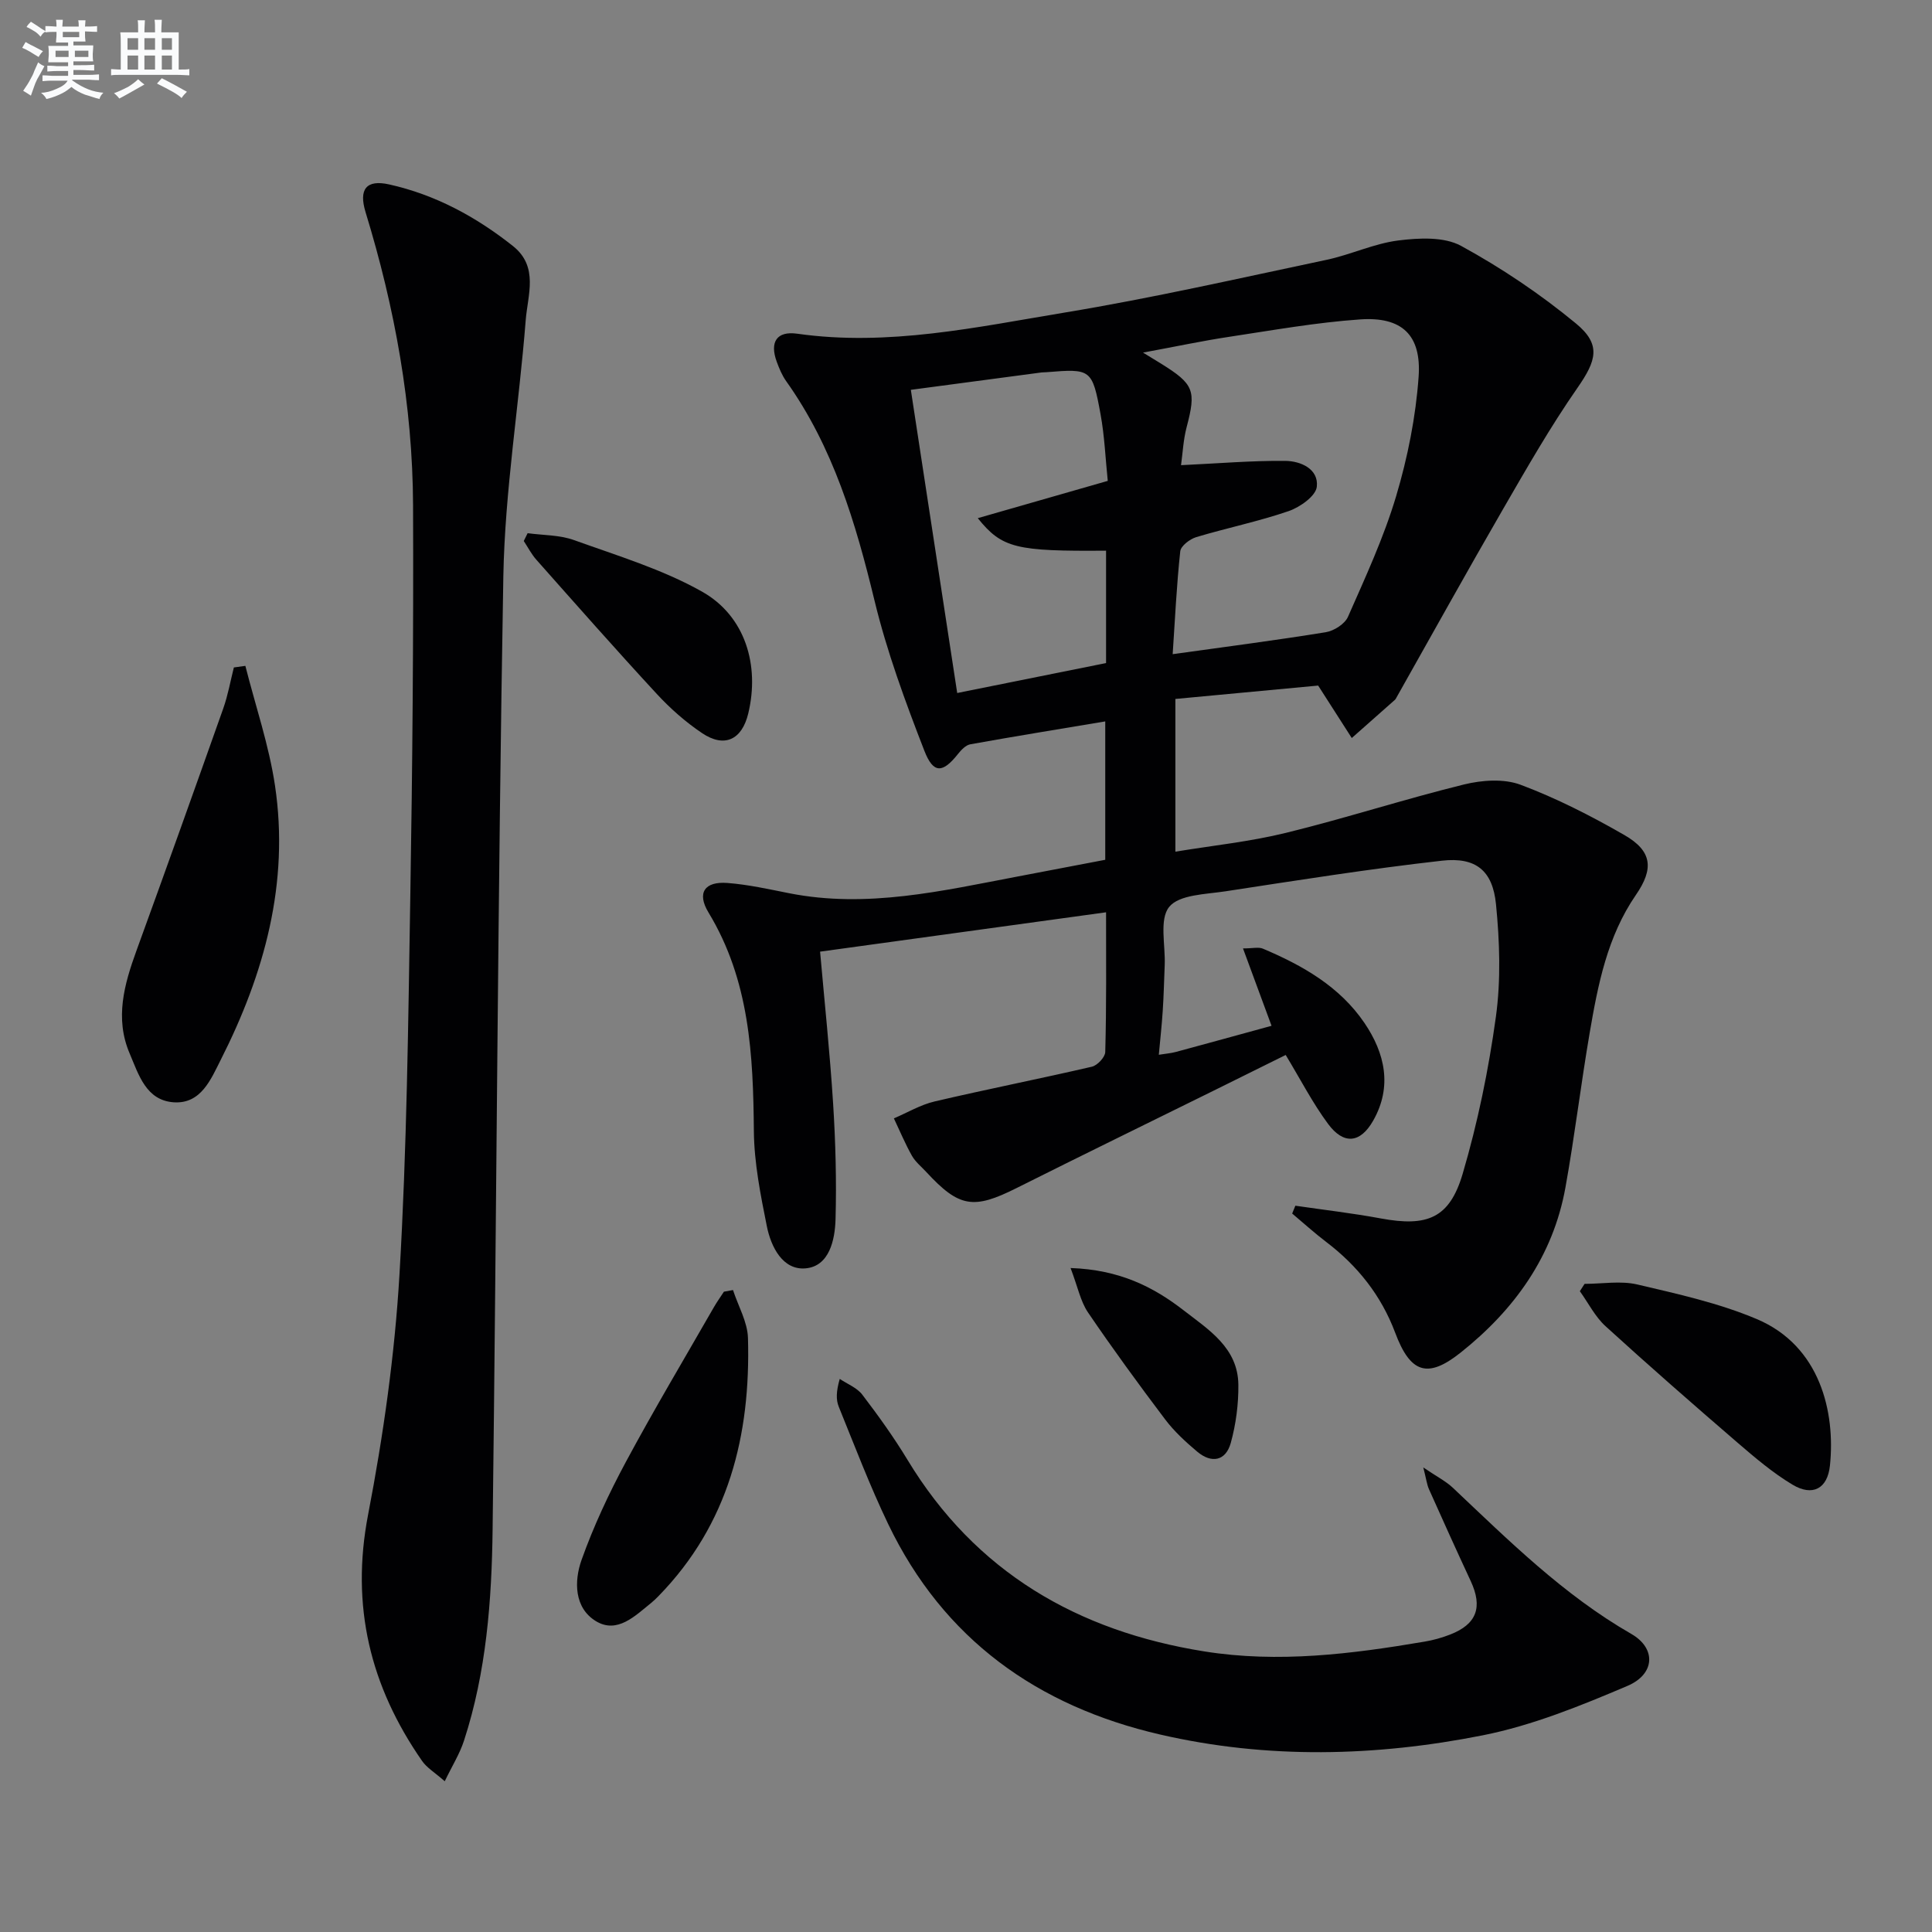
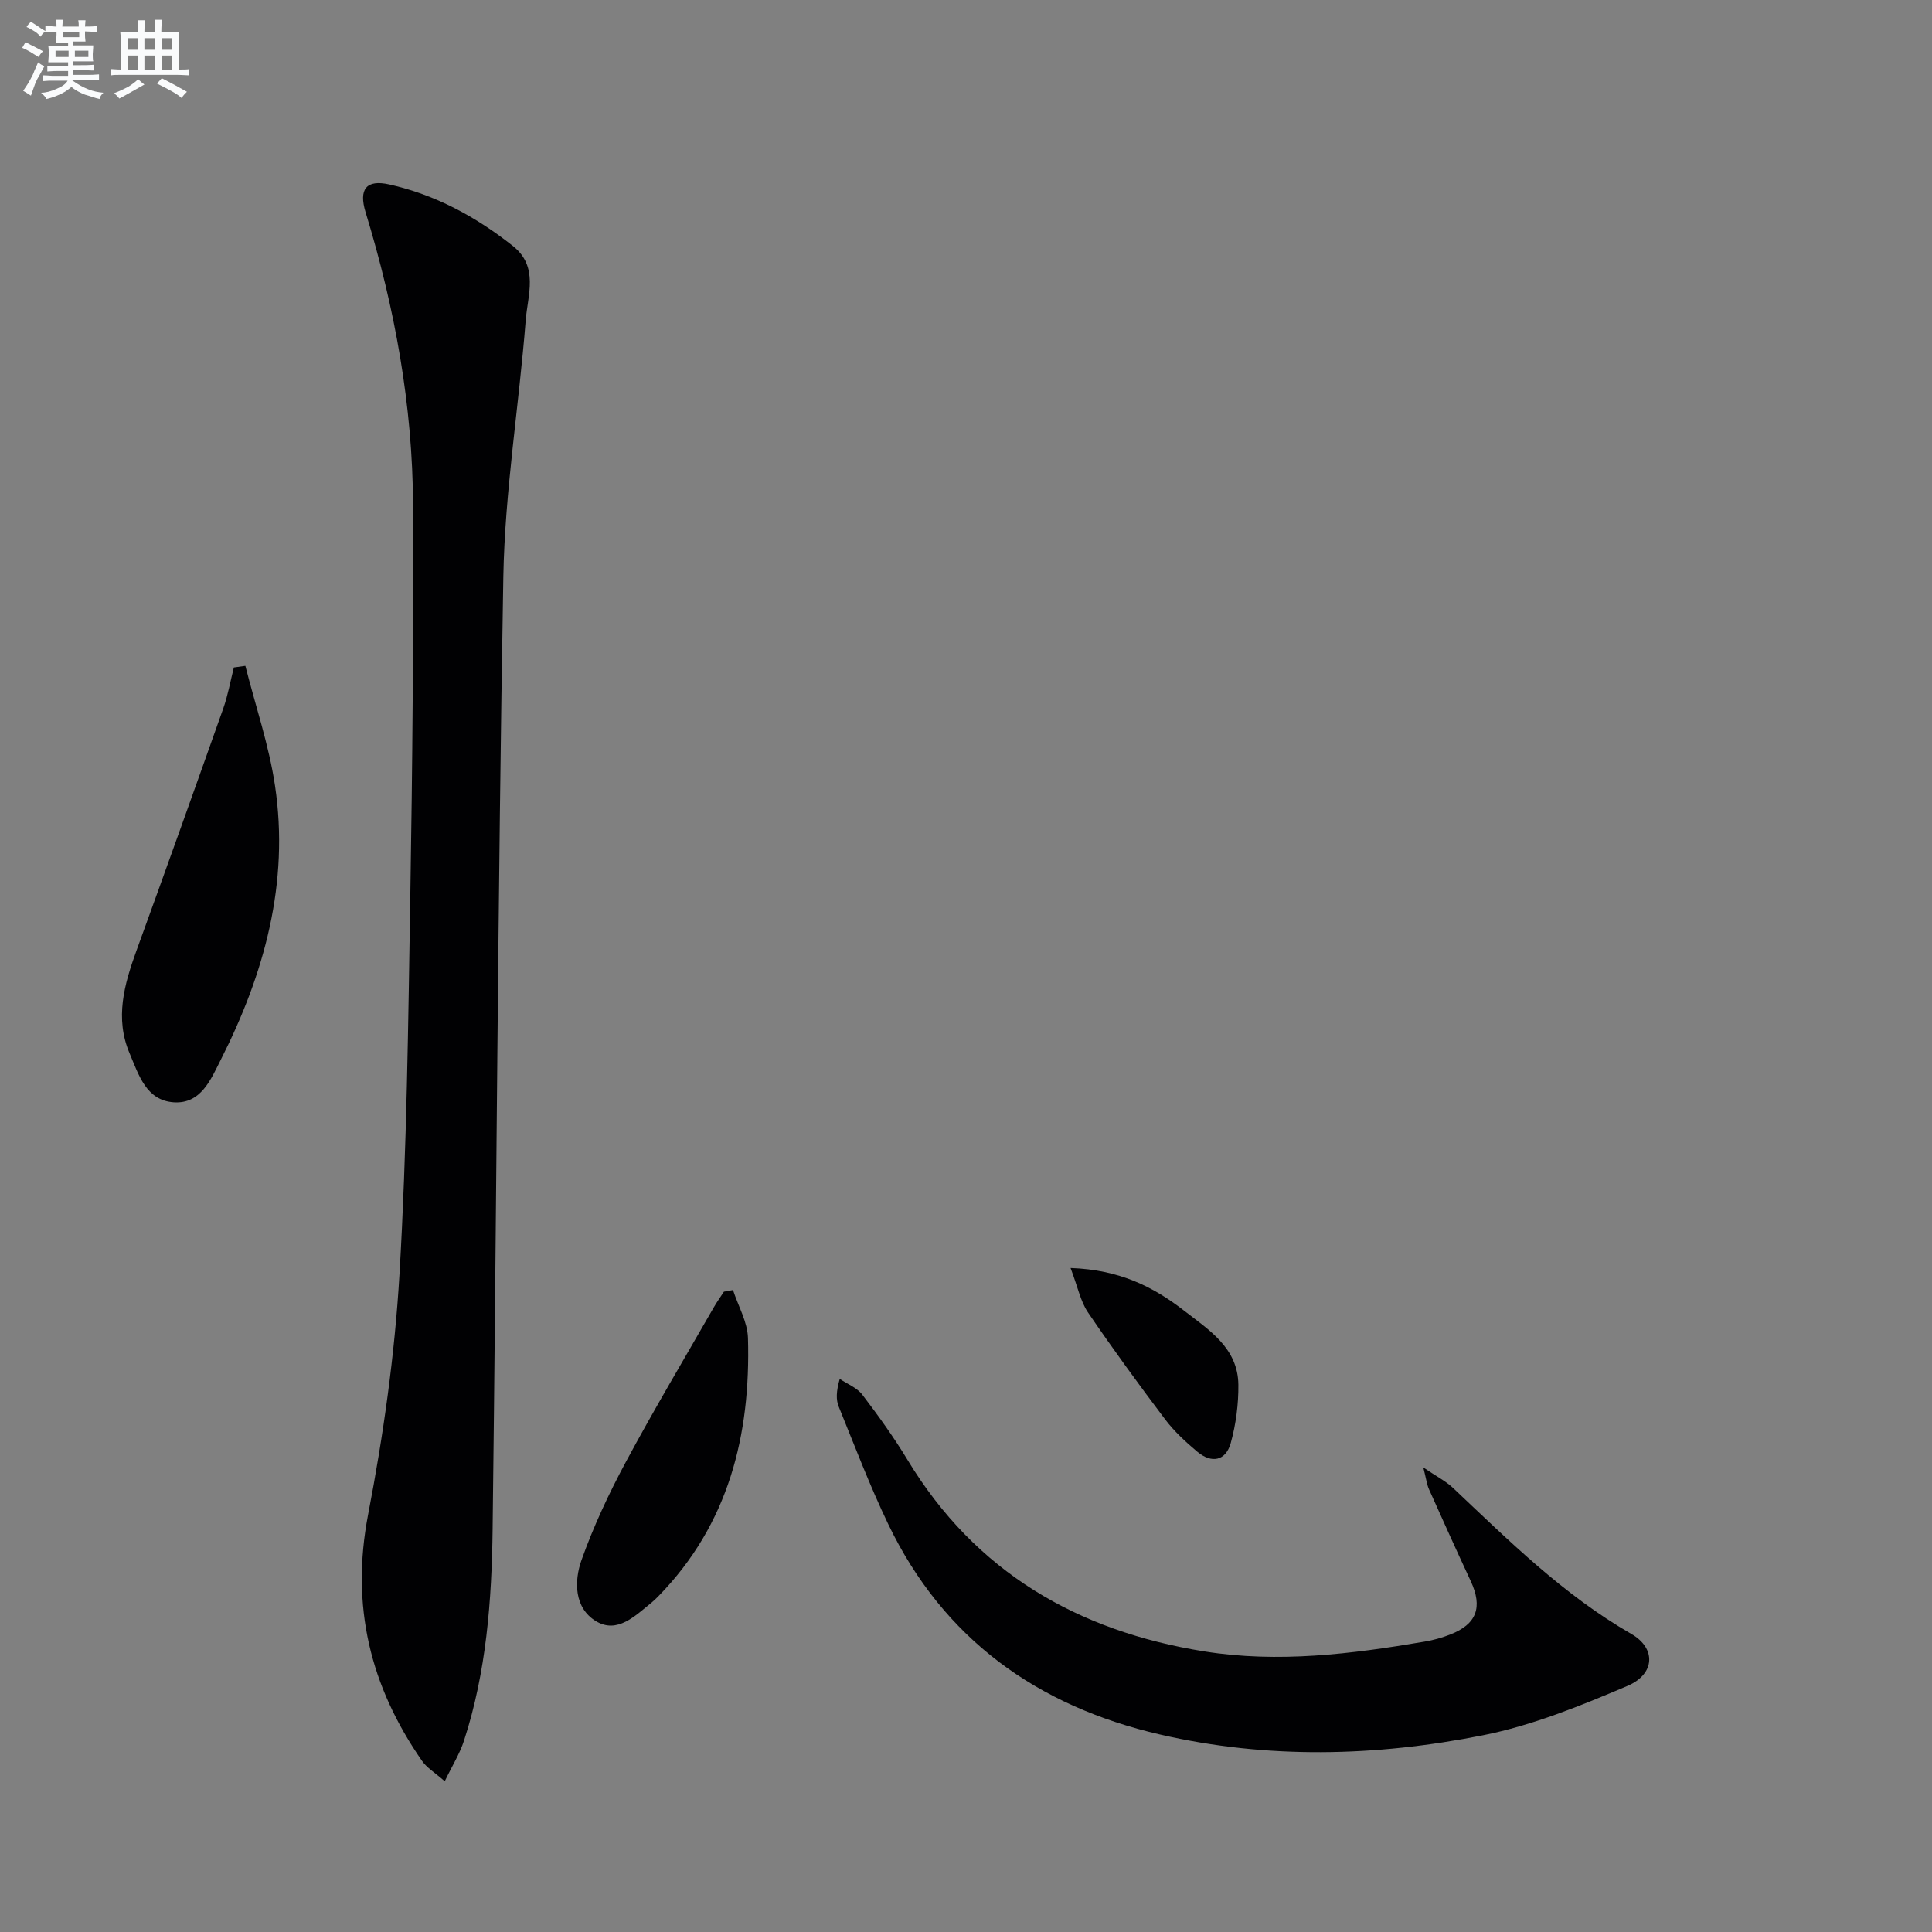
<svg xmlns="http://www.w3.org/2000/svg" enable-background="new 0 0 400 400" viewBox="0 0 400 400">
  <rect x="0" y="0" width="400" height="400" fill="#808080" stroke="none" />
  <g fill="#010103">
-     <path d="m229 188.88c-20.03 2.76-39.4 5.42-59.21 8.15.91 10.34 2.03 20.89 2.7 31.48.5 7.96.72 15.96.5 23.92-.12 4.31-1.3 9.74-6.2 10.17-4.73.42-7.17-4.44-8.03-8.75-1.3-6.48-2.62-13.09-2.68-19.66-.14-15.77-.87-31.21-9.39-45.26-2.48-4.09-.79-6.49 3.93-6.12 4.28.33 8.53 1.28 12.75 2.12 16.12 3.19 31.72-.5 47.38-3.47 6-1.14 12-2.29 18.08-3.45 0-9.52 0-18.64 0-28.65-9.49 1.59-18.73 3.08-27.94 4.74-.94.17-1.88 1.16-2.54 1.99-3.15 3.97-5.09 4.19-6.97-.65-3.95-10.17-7.76-20.51-10.32-31.09-3.9-16.12-8.55-31.75-18.3-45.45-.85-1.2-1.44-2.63-1.95-4.02-1.49-4.08.01-6.39 4.25-5.79 18.82 2.67 37.13-1.36 55.44-4.39 18.14-3 36.11-7.1 54.12-10.9 5.02-1.06 9.82-3.37 14.86-4.01 4.28-.54 9.48-.81 13.01 1.11 8.37 4.57 16.42 9.99 23.78 16.06 5.33 4.39 4.23 7.73.3 13.38-5.58 8.02-10.46 16.56-15.36 25.03-7.49 12.95-14.75 26.04-22.1 39.07-.08.14-.15.31-.27.42-2.99 2.65-5.98 5.29-8.97 7.94-2.05-3.19-4.09-6.39-6.96-10.86-8.67.81-19 1.78-29.56 2.77v31.62c7.76-1.28 15.46-2.07 22.9-3.9 12.36-3.03 24.49-6.97 36.84-10.01 3.73-.92 8.28-1.24 11.74.06 7.42 2.78 14.58 6.44 21.47 10.4 5.78 3.32 6.14 6.97 2.4 12.4-5.93 8.61-7.87 18.6-9.58 28.6-1.82 10.63-3.1 21.35-5.01 31.96-2.57 14.28-10.58 25.35-21.7 34.2-6.88 5.48-10.43 4.21-13.55-4.11-2.89-7.7-7.78-13.86-14.31-18.82-2.42-1.84-4.68-3.9-7.02-5.86.22-.54.44-1.08.66-1.62 5.91.86 11.86 1.55 17.73 2.64 9.54 1.76 14.18-.01 16.9-9.22 3.13-10.61 5.38-21.58 6.89-32.55 1.05-7.63.78-15.58.02-23.28-.69-6.99-4.18-9.82-11.21-9.02-14.99 1.69-29.91 4.06-44.83 6.34-4.07.62-9.54.67-11.62 3.22-2.09 2.57-.76 7.93-.93 12.07-.13 3.16-.2 6.32-.41 9.48-.19 2.95-.52 5.89-.81 9.07 1.54-.25 2.55-.32 3.5-.58 6.54-1.76 13.06-3.56 19.84-5.42-1.97-5.34-3.82-10.36-5.91-16.02 2.01 0 3.22-.33 4.12.05 8.21 3.47 15.91 7.84 21.03 15.39 4.25 6.26 5.8 13.19 1.8 20.22-2.67 4.7-6.11 5.02-9.33.68-3.23-4.36-5.74-9.26-8.78-14.28-4.91 2.44-9.95 4.94-15 7.43-13.57 6.7-27.18 13.34-40.71 20.12-8.93 4.48-11.89 4.05-18.71-3.33-1.02-1.1-2.25-2.09-2.97-3.36-1.4-2.49-2.5-5.14-3.73-7.73 2.81-1.2 5.52-2.83 8.45-3.51 10.81-2.53 21.72-4.68 32.54-7.19 1.14-.26 2.75-1.98 2.77-3.05.26-9.45.17-18.93.17-28.92zm13.79-53.44c11.1-1.55 21.43-2.88 31.71-4.55 1.7-.28 3.94-1.71 4.59-3.2 3.61-8.2 7.41-16.4 9.96-24.95 2.39-8.02 4.07-16.42 4.66-24.75.61-8.67-3.5-12.46-12.11-11.86-9.07.63-18.08 2.24-27.08 3.6-5.59.84-11.13 2.03-17.87 3.27 2.04 1.24 2.87 1.74 3.69 2.26 6.9 4.28 7.34 5.59 5.33 13.22-.68 2.59-.8 5.32-1.15 7.83 7.71-.36 14.65-.96 21.58-.89 3.18.03 6.95 1.66 6.53 5.36-.21 1.92-3.48 4.23-5.83 5.04-6.26 2.15-12.79 3.48-19.14 5.39-1.32.4-3.18 1.82-3.3 2.93-.76 7.04-1.09 14.14-1.57 21.3zm-54.21-54.73c3.29 21.48 6.43 42.04 9.6 62.77 10.26-2.07 20.28-4.08 30.82-6.2 0-3.86 0-7.64 0-11.43 0-3.95 0-7.9 0-11.84-18.61.15-21.54-.49-26.56-6.73 9.12-2.62 17.7-5.08 26.91-7.72-.48-4.61-.66-9.25-1.49-13.78-1.72-9.4-1.98-9.47-11.21-8.72-.33.03-.67.01-1 .05-8.98 1.19-17.97 2.39-27.07 3.6z" />
    <path d="m92.08 368.79c-2.08-1.83-3.73-2.8-4.71-4.23-10.72-15.43-14.8-32.06-11.16-50.97 3.16-16.41 5.52-33.1 6.5-49.77 1.53-26.05 1.81-52.19 2.24-78.3.45-26.95.67-53.91.57-80.86-.08-20.71-3.77-40.93-9.83-60.72-1.46-4.77.15-6.81 4.87-5.76 9.57 2.13 18 6.7 25.63 12.75 5.41 4.29 3.05 10.18 2.65 15.39-1.39 17.7-4.31 35.35-4.63 53.05-1.15 65.73-1.4 131.48-2.22 197.22-.18 14.78-1.29 29.56-5.92 43.78-.88 2.73-2.46 5.23-3.99 8.42z" />
    <path d="m294.68 303.82c2.76 1.88 4.64 2.82 6.11 4.2 11.61 10.96 22.92 22.2 36.96 30.27 5.17 2.97 4.94 8.31-.79 10.75-9.71 4.13-19.7 8.2-29.98 10.24-22.16 4.4-44.6 4.96-66.81-.17-25.37-5.86-44.82-19.72-56.28-43.57-3.8-7.91-6.92-16.14-10.23-24.28-.59-1.45-.55-3.16.2-5.77 1.58 1.06 3.56 1.82 4.66 3.25 3.32 4.35 6.53 8.82 9.36 13.49 14.06 23.25 35.22 35.49 61.48 39.68 15.29 2.44 30.48.54 45.59-2.03 1.79-.3 3.58-.8 5.27-1.46 5.52-2.14 6.8-5.65 4.28-11.07-2.94-6.32-5.81-12.67-8.65-19.03-.43-.98-.56-2.1-1.17-4.5z" />
    <path d="m50.8 137.86c2.09 8.27 4.89 16.43 6.14 24.82 2.99 20.12-2.19 38.89-11.23 56.73-2.05 4.05-4.09 9.18-9.73 8.81-5.74-.38-7.28-5.74-9.14-10.12-3.1-7.26-1.13-14.28 1.41-21.27 6.07-16.7 12.05-33.42 17.98-50.17.97-2.74 1.47-5.64 2.19-8.47.79-.11 1.58-.22 2.38-.33z" />
    <path d="m151.76 267.09c1.08 3.32 3.01 6.61 3.1 9.95.57 20.09-3.99 38.54-18.55 53.44-.46.48-.95.94-1.46 1.36-3.37 2.72-7.06 6.47-11.46 3.81-4.52-2.74-4.55-8.27-2.99-12.67 2.48-6.97 5.66-13.76 9.17-20.29 5.81-10.81 12.1-21.36 18.21-32.01.64-1.12 1.4-2.17 2.1-3.25.63-.13 1.26-.23 1.88-.34z" />
-     <path d="m328.07 265.81c3.65 0 7.47-.68 10.93.13 8.35 1.96 16.87 3.84 24.72 7.16 13.16 5.56 16.3 19.31 15.15 30.33-.5 4.79-3.59 6.45-7.76 3.95-4.09-2.45-7.8-5.62-11.44-8.75-9.19-7.92-18.32-15.9-27.28-24.07-2.16-1.98-3.55-4.8-5.3-7.23.33-.51.66-1.01.98-1.52z" />
-     <path d="m109.24 110.39c3.21.44 6.61.35 9.6 1.43 8.97 3.23 18.27 6.03 26.51 10.67 8.95 5.04 11.97 15.24 9.57 25.22-1.31 5.46-4.93 7.19-9.57 4.07-3.41-2.29-6.58-5.09-9.37-8.11-8.45-9.14-16.68-18.48-24.94-27.79-1.02-1.15-1.74-2.57-2.6-3.87.26-.54.53-1.08.8-1.62z" />
    <path d="m221.65 262.53c10.11.35 17.1 3.87 23.41 8.76 5.18 4.02 11.25 7.76 11.33 15.41.04 4.02-.5 8.17-1.57 12.04-1.04 3.75-3.98 4.31-6.95 1.81-2.4-2.02-4.77-4.2-6.65-6.69-5.49-7.27-10.86-14.63-15.98-22.16-1.54-2.28-2.1-5.26-3.59-9.17z" />
  </g>
  <path d="m6.8 9.5c.6.3 1.3.7 2.1 1.1-.4.4-.7.8-.9 1.2-.7-.4-1.3-.8-1.8-1.1s-1.1-.6-1.6-.8c.2-.4.5-.8.7-1.2.4.2.8.5 1.5.8zm.9 6.9c-.3.6-.5 1.1-.7 1.7s-.4 1.1-.6 1.7c-.6-.4-1.1-.7-1.6-1 .7-1 1.2-1.8 1.5-2.4.3-.5.6-1.1.8-1.7.3-.6.5-1.2.8-1.8.3.3.8.6 1.3.8-.7 1.3-1.2 2.2-1.5 2.7zm.1-11c.4.3 1 .7 1.7 1.1-.5.2-.8.6-1.1 1.1-.5-.6-1-1-1.4-1.2s-.9-.6-1.5-.8c.2-.4.5-.7.9-1.1.5.3.9.6 1.4.9zm10.5 13.1c1 .4 2 .6 3.1.7-.4.4-.7.8-.8 1.3-.9-.2-1.9-.6-3-.9-1-.4-2-.9-2.8-1.6-.5.4-1.1.9-1.9 1.3s-1.9.9-3.3 1.2c-.1-.3-.5-.8-1.1-1.3 1 0 2.1-.3 3.2-.8 1.2-.5 1.9-1 2.3-1.7h-3.2c-.4 0-1 0-2 .1v-1.2c1 0 1.7.1 2 .1h3.3v-1h-2.3c-.2 0-.9 0-2 .1v-1.2c1.2 0 1.9.1 2 .1h2.3v-.8h-4.1c0-.7.1-1.2.1-1.6 0-.5 0-1.1-.1-1.8h4.1v-.7h-2.5c0-.6.1-1.1.1-1.6v-.6h-.5c-.4 0-1 0-1.8.1v-1.3c1.2 0 1.9.1 2.1.1h.2c0-.3 0-.8-.1-1.4h1.4c0 .6-.1 1-.1 1.4h3.4c0-.4 0-.8-.1-1.3h1.5c0 .4-.1.9-.1 1.3.7 0 1.5 0 2.5-.1v1.2c-1 0-1.8-.1-2.5-.1v.6c0 .3 0 .8.1 1.5h-2.5v.8h4.1c0 .8-.1 1.3-.1 1.8s0 1 .1 1.5h-4.1v.8h1.4c.8 0 1.8 0 2.9-.1v1.2c-1 0-1.9-.1-2.8-.1h-1.5v1h3.2c.3 0 1 0 2.1-.1v1.2c-1.1 0-1.8-.1-2.1-.1h-3.4l-.1.1c1.4 1 2.4 1.5 3.4 1.9zm-4.1-6.7v-1.3h-2.7v1.3zm2.2-4.1v-1.1h-3.4v1.1zm1.9 4.1v-1.3h-2.8v1.3z" fill="#fafbfc" />
  <path d="m37 6.7v2.3 5.4c1 0 1.8 0 2.2-.1v1.3c-.6 0-1.5-.1-2.5-.1h-11.9c-.7 0-1.3 0-1.8.1v-1.3c.5 0 1.1.1 2 .1v-5.2c0-1 0-1.8-.1-2.5h3.7c0-1.3 0-2.1-.1-2.5h1.5c0 .4-.1 1.3-.1 2.5h2.2c0-1.2 0-2.1-.1-2.6h1.5c0 .4-.1 1.3-.1 2.6zm-12.3 13.7c-.3-.4-.7-.8-1.1-1.1 1.1-.4 2.1-.9 2.9-1.3.8-.5 1.5-1 2.1-1.6.4.4.9.8 1.3 1.1-2.5 1.4-4.2 2.4-5.2 2.9zm3.9-10.1v-2.4h-2.2v2.4zm0 4.1v-2.9h-2.2v2.9zm3.5-4.1v-2.4h-2.2v2.4zm0 4.1v-2.9h-2.2v2.9zm.4 2.9 1-1.1c.6.3 1.4.7 2.5 1.3s2 1.1 2.7 1.5c-.4.4-.8.8-1.1 1.3-.8-.8-2.5-1.7-5.1-3zm3.1-7v-2.4h-2.1v2.4zm0 4.1v-2.9h-2.1v2.9z" fill="#fafbfc" />
</svg>